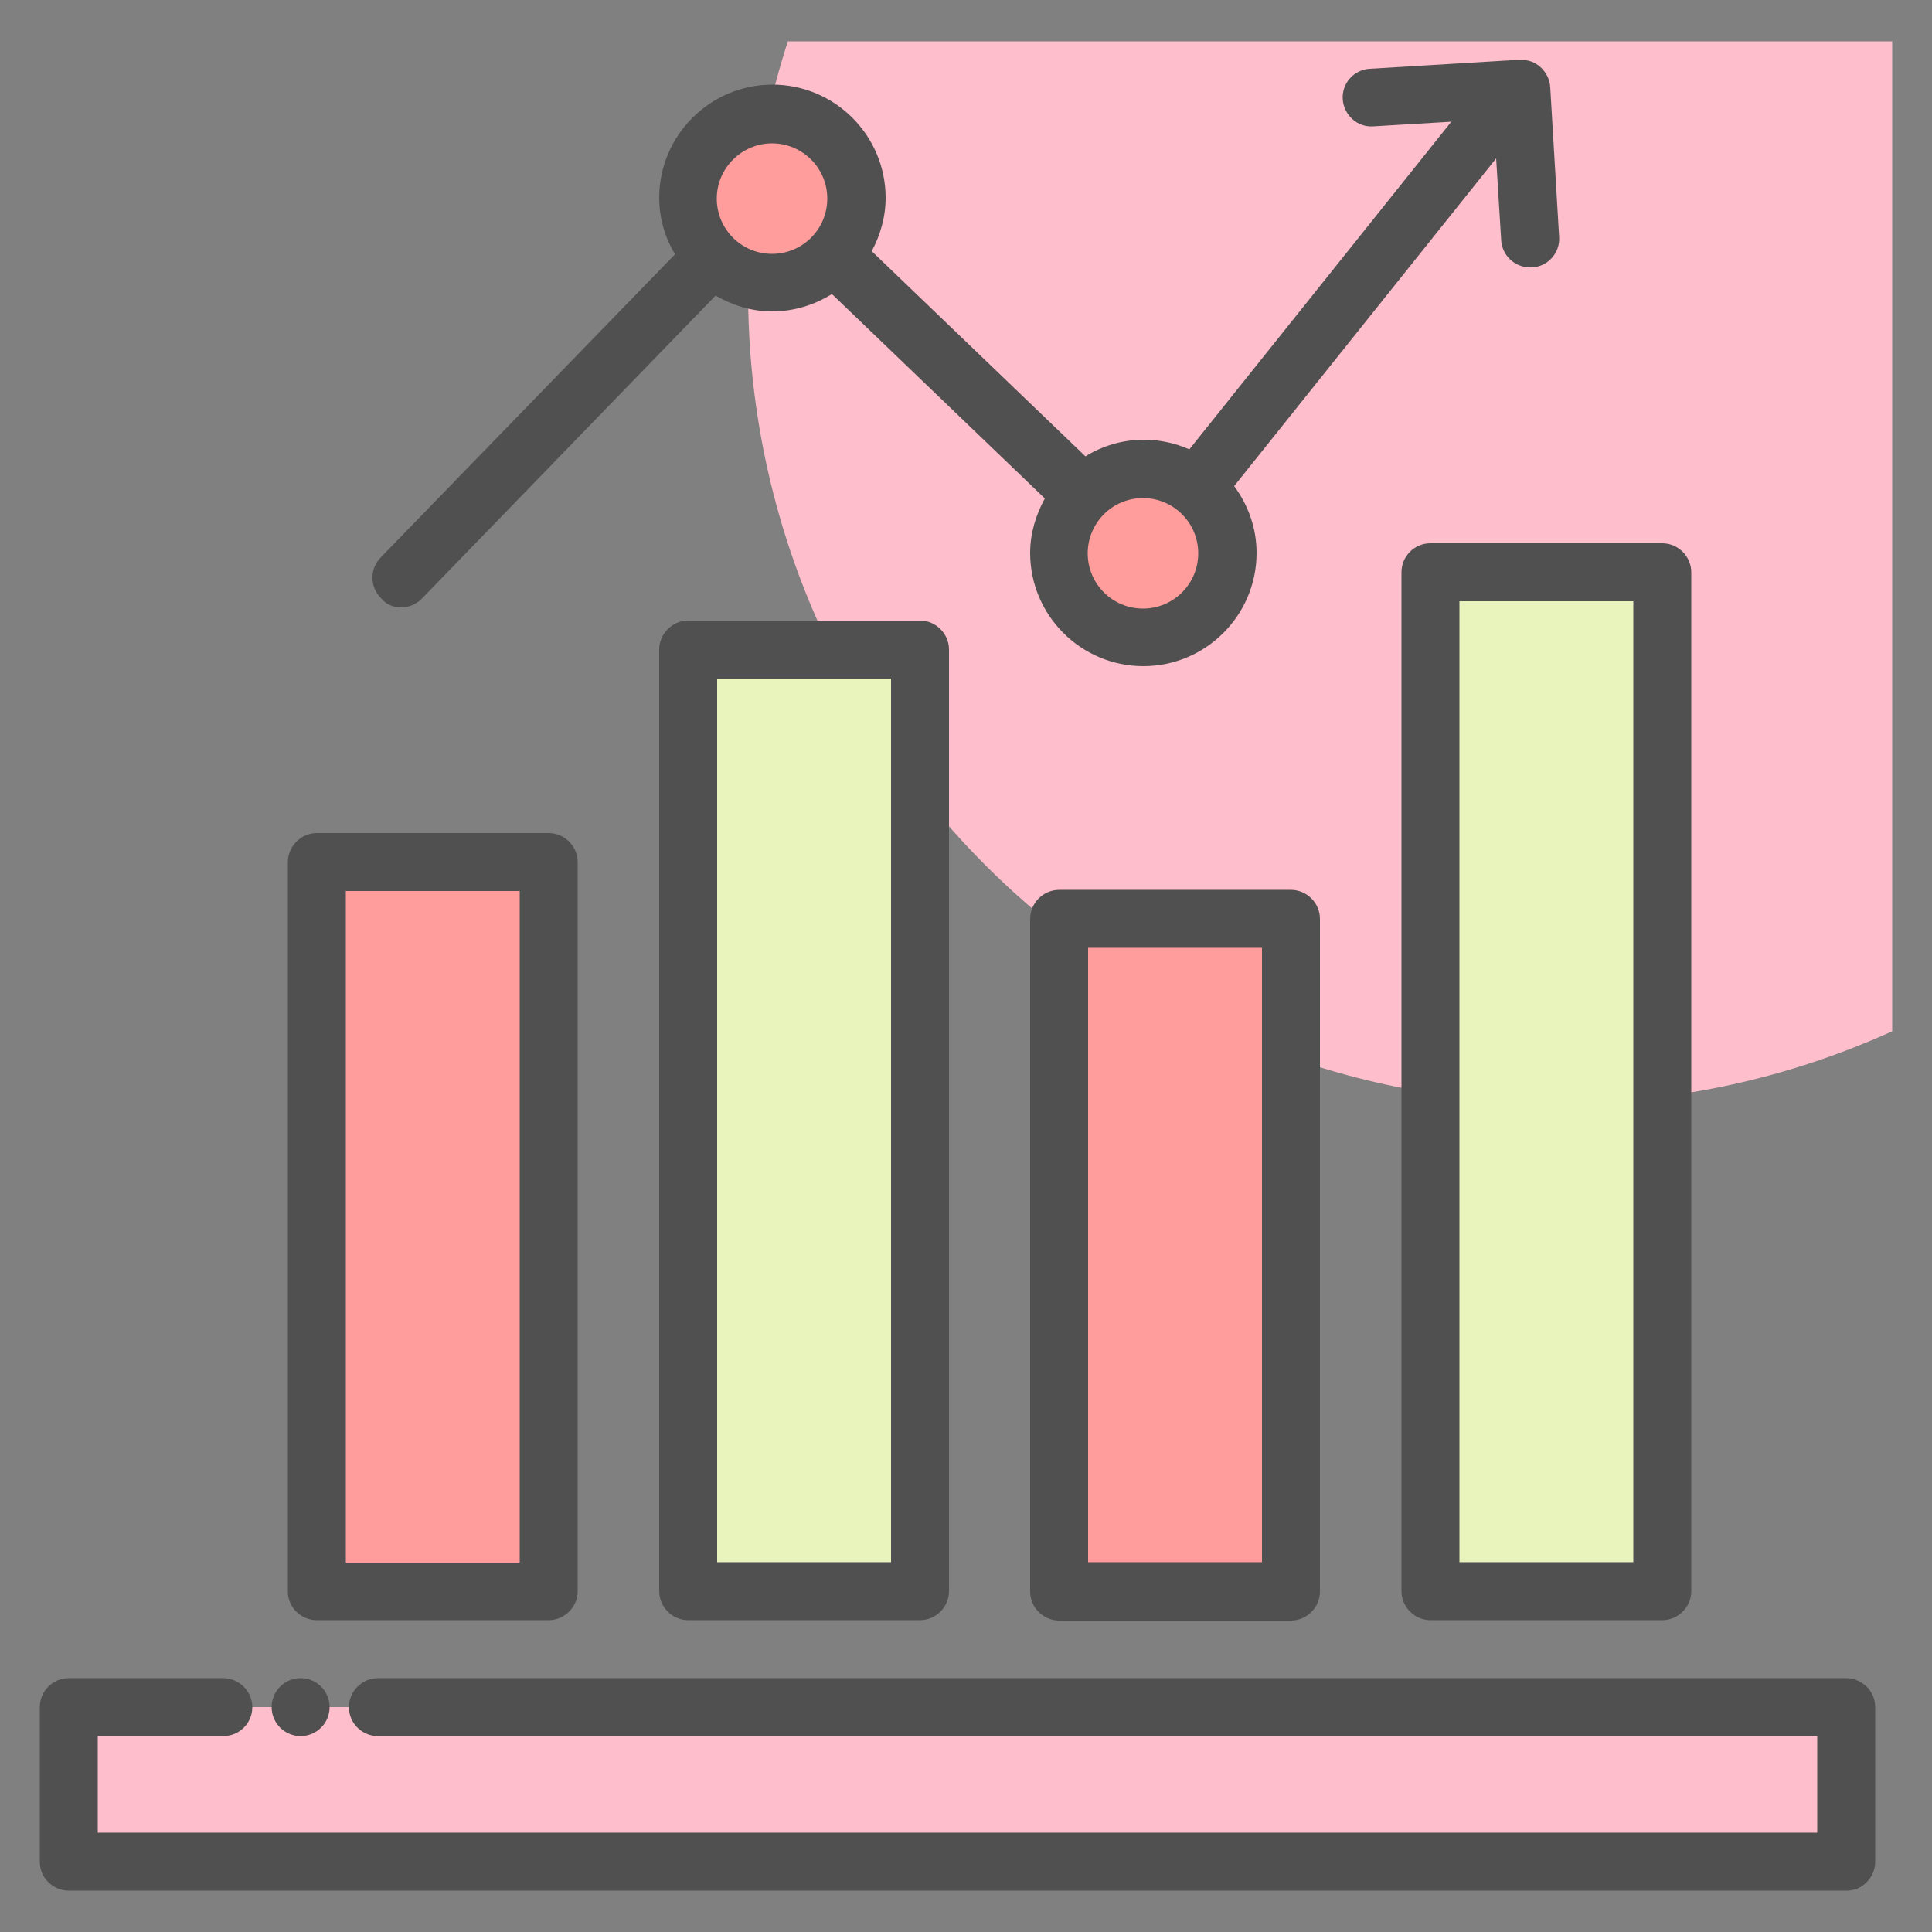
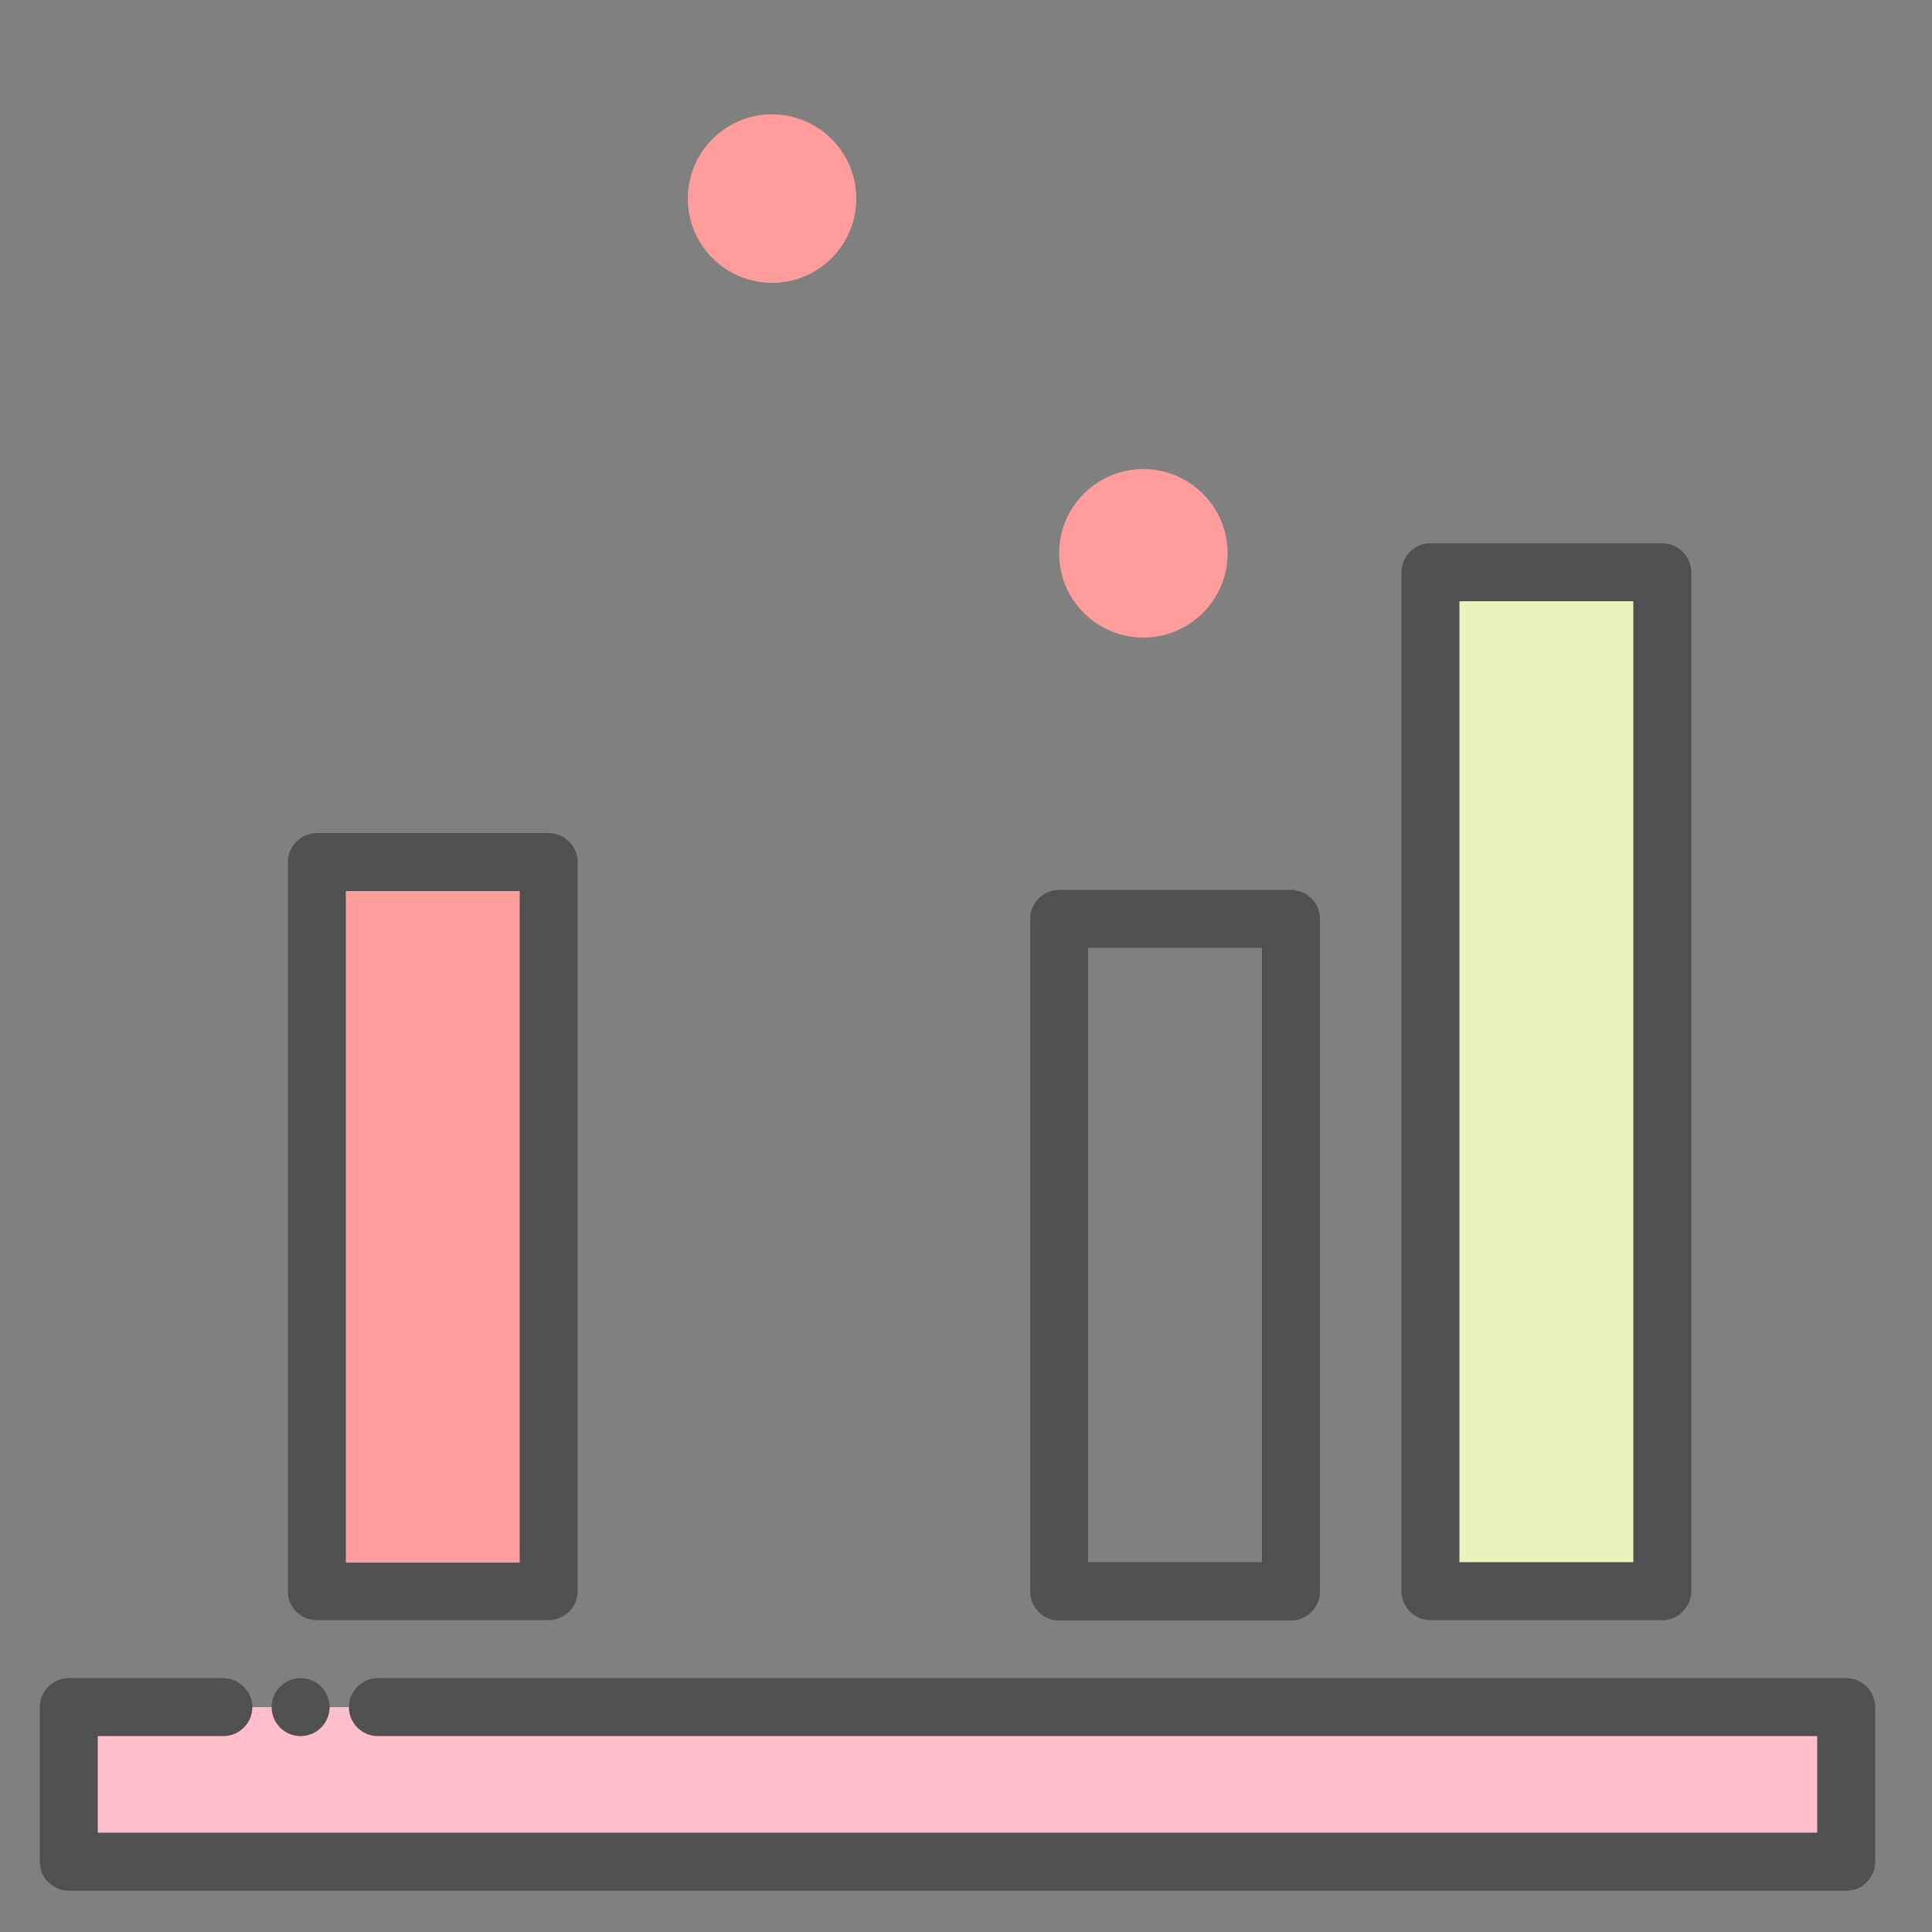
<svg xmlns="http://www.w3.org/2000/svg" width="500" height="500" viewBox="0 0 500 500" fill="none">
  <rect x="0" y="0" width="500" height="500" fill="#808080" stroke="none" />
-   <path d="M203.9 10.7C197.3 31.099 193.6 52.9 193.6 75.499C193.6 191.499 287.6 285.499 403.6 285.499C434.3 285.499 463.4 278.799 489.7 266.899V10.7H203.9Z" fill="#FEBECC" />
  <path d="M477.9 441.799H17.9V481.799H477.9V441.799Z" fill="#FEBECC" />
  <path d="M142 223.099H82V411.899H142V223.099Z" fill="#FF9D9C" />
-   <path d="M238.101 168.099H178.101V411.799H238.101V168.099Z" fill="#E9F4BC" />
-   <path d="M334.1 237.799H274.1V411.899H334.1V237.799Z" fill="#FF9D9C" />
  <path d="M430.2 148.099H370.2V411.799H430.2V148.099Z" fill="#E9F4BC" />
  <path d="M295.9 164.999C307.94 164.999 317.7 155.239 317.7 143.199C317.7 131.159 307.94 121.399 295.9 121.399C283.861 121.399 274.1 131.159 274.1 143.199C274.1 155.239 283.861 164.999 295.9 164.999Z" fill="#FF9D9C" />
  <path d="M199.8 73.198C211.84 73.198 221.6 63.438 221.6 51.398C221.6 39.359 211.84 29.598 199.8 29.598C187.761 29.598 178 39.359 178 51.398C178 63.438 187.761 73.198 199.8 73.198Z" fill="#FF9D9C" />
  <path d="M483.1 436.499C481.6 435.099 479.8 434.299 477.8 434.299H97.8C93.7 434.299 90.3 437.699 90.3 441.799C90.3 445.999 93.7 449.299 97.8 449.299H470.3V474.299H25.3V449.299H57.8C61.9 449.299 65.3 445.999 65.3 441.799C65.3 437.799 62 434.399 57.9 434.299H57.8H17.8C15.8 434.299 13.9 435.099 12.5 436.499C11.1 437.899 10.3 439.799 10.3 441.799V481.799C10.3 483.799 11.1 485.799 12.5 487.099C13.9 488.499 15.8 489.299 17.8 489.299H477.8C479.8 489.299 481.7 488.599 483.1 487.099C484.5 485.699 485.3 483.799 485.3 481.799V441.799C485.3 439.799 484.5 437.899 483.1 436.499Z" fill="#505050" />
  <path d="M77.8 449.299C81.942 449.299 85.3 445.941 85.3 441.799C85.3 437.657 81.942 434.299 77.8 434.299C73.658 434.299 70.3 437.657 70.3 441.799C70.3 445.941 73.658 449.299 77.8 449.299Z" fill="#505050" />
  <path d="M82 419.299H142C146.1 419.299 149.5 415.899 149.5 411.799V223.099C149.5 218.999 146.1 215.599 142 215.599H82C77.9 215.599 74.5 218.999 74.5 223.099V411.899C74.5 415.999 77.9 419.299 82 419.299ZM89.5 230.599H134.5V404.399H89.5V230.599Z" fill="#505050" />
-   <path d="M178.101 160.599C174.001 160.599 170.601 163.999 170.601 168.099V411.799C170.601 415.899 174.001 419.299 178.101 419.299H238.101C242.201 419.299 245.601 415.899 245.601 411.799V168.099C245.601 163.999 242.201 160.599 238.101 160.599H178.101ZM230.601 404.299H185.601V175.599H230.601V404.299Z" fill="#505050" />
  <path d="M274.1 230.299C270 230.299 266.6 233.699 266.6 237.799V411.899C266.6 415.999 270 419.399 274.1 419.399H334.1C338.2 419.399 341.6 415.999 341.6 411.899V237.799C341.6 233.699 338.2 230.299 334.1 230.299H274.1ZM326.6 404.299H281.6V245.299H326.6V404.299Z" fill="#505050" />
  <path d="M362.7 148.099V411.799C362.7 415.899 366.1 419.299 370.2 419.299H430.2C434.3 419.299 437.7 415.899 437.7 411.799V148.099C437.7 143.999 434.3 140.599 430.2 140.599H370.2C366 140.599 362.7 143.999 362.7 148.099ZM377.7 155.599H422.7V404.299H377.7V155.599Z" fill="#505050" />
-   <path d="M103.8 157.199C105.8 157.199 107.7 156.399 109.2 154.899L185.2 76.499C189.5 78.999 194.5 80.599 199.8 80.599C205.5 80.599 210.8 78.899 215.3 76.099L270.4 128.999C268.1 133.199 266.6 137.999 266.6 143.099C266.6 159.199 279.7 172.399 295.9 172.399C312 172.399 325.2 159.299 325.2 143.099C325.2 136.599 323 130.699 319.4 125.799L387.2 40.999L388.5 62.099C388.7 66.099 392 69.199 396 69.199C396.2 69.199 396.3 69.199 396.5 69.199C400.6 68.999 403.8 65.399 403.5 61.299L401.2 22.599C401.1 20.599 400.2 18.799 398.7 17.399C397.2 15.999 395.3 15.399 393.3 15.499L391.7 15.599C391.5 15.599 391.3 15.599 391 15.599L354.5 17.799C350.4 17.999 347.2 21.599 347.5 25.699C347.8 29.799 351.3 32.999 355.4 32.699L375.6 31.499L307.8 116.299C304.2 114.699 300.2 113.799 296 113.799C290.5 113.799 285.3 115.399 280.9 118.099L225.6 64.999C227.8 60.899 229.2 56.199 229.2 51.199C229.2 35.099 216.1 21.899 199.9 21.899C183.8 21.899 170.6 34.999 170.6 51.199C170.6 56.499 172.1 61.499 174.7 65.799L98.5 144.299C95.6 147.299 95.7 151.999 98.7 154.899C100 156.499 101.9 157.199 103.8 157.199ZM310.1 143.199C310.1 151.099 303.7 157.499 295.8 157.499C287.9 157.499 281.5 151.099 281.5 143.199C281.5 135.299 287.9 128.899 295.8 128.899C303.7 128.899 310.1 135.299 310.1 143.199ZM199.8 37.099C207.7 37.099 214.1 43.499 214.1 51.399C214.1 59.299 207.7 65.699 199.8 65.699C191.9 65.699 185.5 59.299 185.5 51.399C185.5 43.499 192 37.099 199.8 37.099Z" fill="#505050" />
</svg>